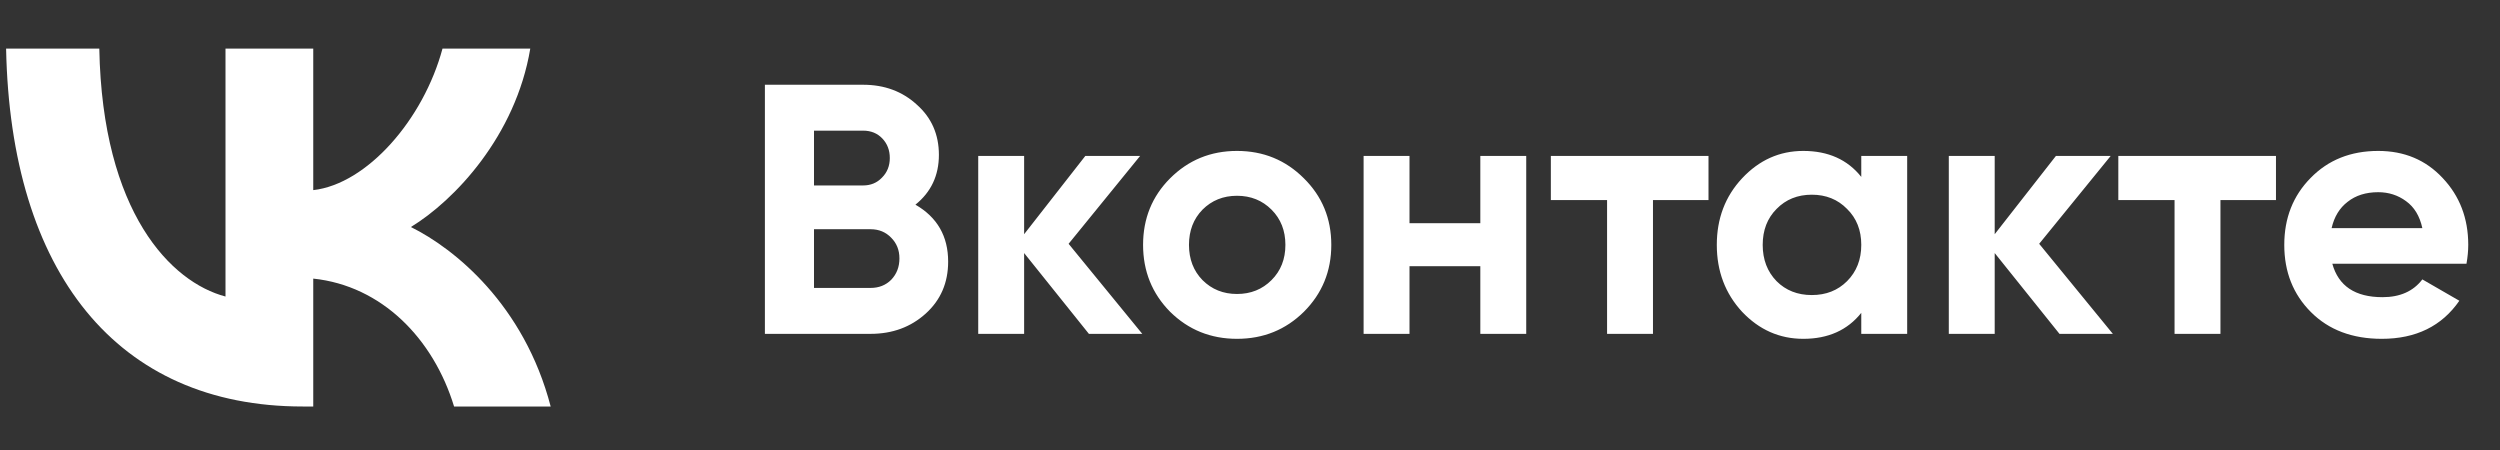
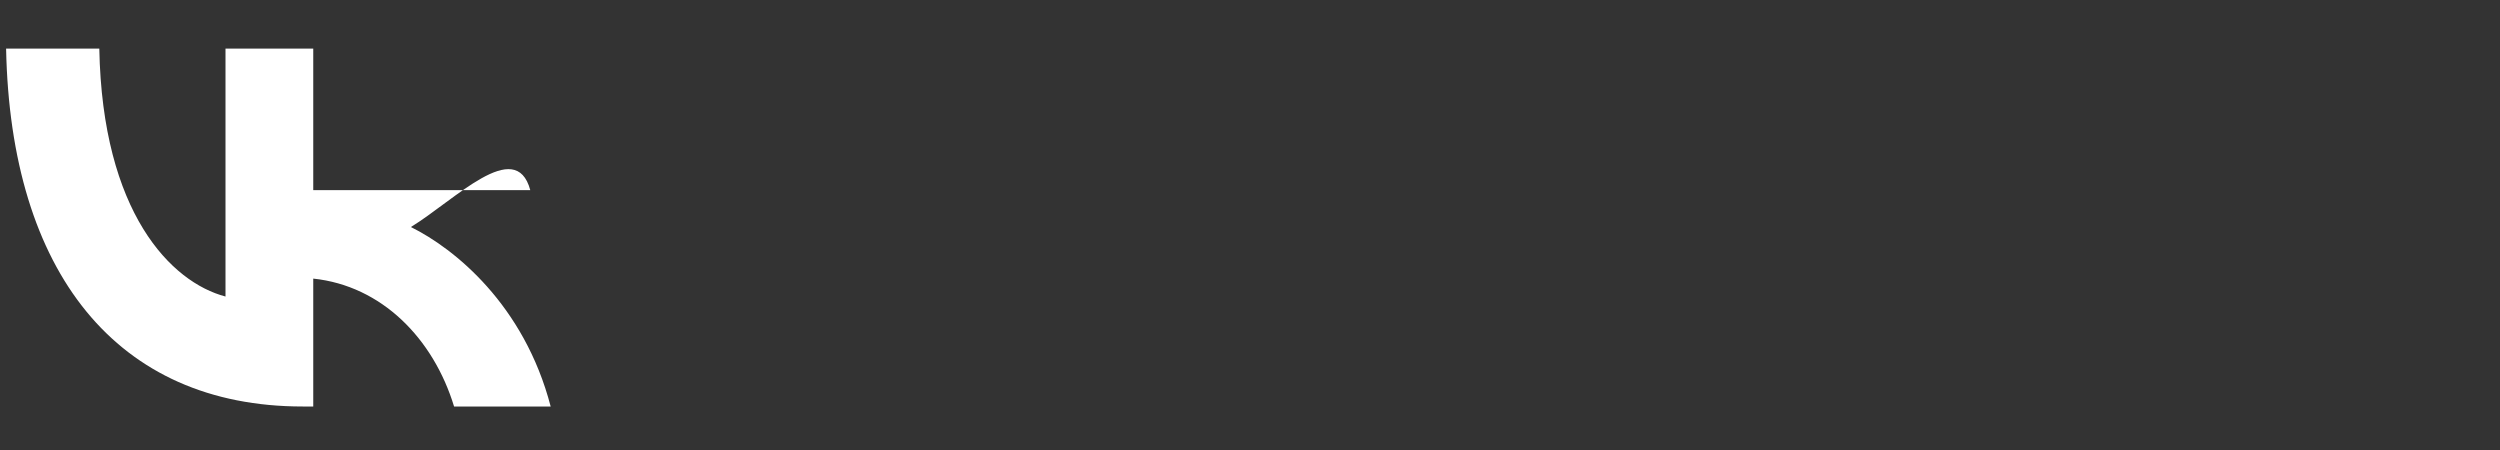
<svg xmlns="http://www.w3.org/2000/svg" width="100" height="18" viewBox="0 0 100 18" fill="none">
  <rect x="0" y="0" width="100" height="18" fill="#333333" stroke="none" />
-   <path d="M36.617 8.187C37.49 8.69 37.926 9.449 37.926 10.464C37.926 11.309 37.628 12.001 37.03 12.542C36.432 13.083 35.697 13.354 34.824 13.354H30.596V3.39H34.525C35.379 3.39 36.095 3.656 36.674 4.187C37.262 4.709 37.556 5.378 37.556 6.194C37.556 7.019 37.243 7.684 36.617 8.187ZM34.525 5.226H32.56V7.418H34.525C34.828 7.418 35.08 7.314 35.279 7.105C35.488 6.896 35.592 6.635 35.592 6.322C35.592 6.009 35.492 5.748 35.293 5.539C35.094 5.33 34.838 5.226 34.525 5.226ZM34.824 11.517C35.156 11.517 35.431 11.408 35.649 11.19C35.867 10.962 35.977 10.678 35.977 10.336C35.977 10.004 35.867 9.729 35.649 9.51C35.431 9.283 35.156 9.169 34.824 9.169H32.56V11.517H34.824ZM45.691 13.354H43.556L40.965 10.122V13.354H39.129V6.237H40.965V9.368L43.413 6.237H45.605L42.744 9.752L45.691 13.354ZM52.156 12.471C51.426 13.192 50.534 13.553 49.48 13.553C48.427 13.553 47.535 13.192 46.804 12.471C46.083 11.74 45.723 10.848 45.723 9.795C45.723 8.742 46.083 7.855 46.804 7.133C47.535 6.403 48.427 6.037 49.48 6.037C50.534 6.037 51.426 6.403 52.156 7.133C52.887 7.855 53.252 8.742 53.252 9.795C53.252 10.848 52.887 11.74 52.156 12.471ZM48.1 11.204C48.47 11.574 48.93 11.759 49.48 11.759C50.031 11.759 50.491 11.574 50.861 11.204C51.231 10.834 51.416 10.364 51.416 9.795C51.416 9.226 51.231 8.756 50.861 8.386C50.491 8.016 50.031 7.831 49.48 7.831C48.93 7.831 48.47 8.016 48.1 8.386C47.739 8.756 47.559 9.226 47.559 9.795C47.559 10.364 47.739 10.834 48.1 11.204ZM59.213 6.237H61.049V13.354H59.213V10.649H56.38V13.354H54.544V6.237H56.38V8.927H59.213V6.237ZM68.34 6.237V8.002H66.119V13.354H64.283V8.002H62.034V6.237H68.34ZM74.451 6.237H76.287V13.354H74.451V12.514C73.901 13.206 73.127 13.553 72.131 13.553C71.182 13.553 70.366 13.192 69.683 12.471C69.009 11.74 68.672 10.848 68.672 9.795C68.672 8.742 69.009 7.855 69.683 7.133C70.366 6.403 71.182 6.037 72.131 6.037C73.127 6.037 73.901 6.384 74.451 7.076V6.237ZM71.063 11.247C71.433 11.617 71.903 11.802 72.472 11.802C73.042 11.802 73.511 11.617 73.882 11.247C74.261 10.867 74.451 10.383 74.451 9.795C74.451 9.207 74.261 8.728 73.882 8.357C73.511 7.978 73.042 7.788 72.472 7.788C71.903 7.788 71.433 7.978 71.063 8.357C70.693 8.728 70.508 9.207 70.508 9.795C70.508 10.383 70.693 10.867 71.063 11.247ZM84.514 13.354H82.379L79.788 10.122V13.354H77.952V6.237H79.788V9.368L82.237 6.237H84.428L81.567 9.752L84.514 13.354ZM91.039 6.237V8.002H88.818V13.354H86.982V8.002H84.733V6.237H91.039ZM93.293 10.55C93.539 11.441 94.208 11.887 95.3 11.887C96.002 11.887 96.533 11.65 96.894 11.176L98.374 12.03C97.672 13.045 96.638 13.553 95.271 13.553C94.094 13.553 93.15 13.197 92.439 12.485C91.727 11.774 91.371 10.877 91.371 9.795C91.371 8.723 91.722 7.831 92.424 7.119C93.127 6.398 94.028 6.037 95.129 6.037C96.173 6.037 97.031 6.398 97.705 7.119C98.388 7.84 98.73 8.732 98.73 9.795C98.73 10.032 98.706 10.284 98.659 10.55H93.293ZM93.264 9.126H96.894C96.789 8.642 96.571 8.282 96.239 8.044C95.916 7.807 95.546 7.688 95.129 7.688C94.635 7.688 94.227 7.817 93.905 8.073C93.582 8.319 93.368 8.671 93.264 9.126Z" fill="white" />
-   <path d="M12.108 16.26C4.666 16.26 0.421 10.886 0.244 1.944H3.972C4.095 8.508 6.843 11.288 9.02 11.861V1.944H12.53V7.605C14.68 7.361 16.938 4.782 17.7 1.944H21.211C20.626 5.441 18.177 8.02 16.435 9.081C18.177 9.941 20.966 12.19 22.027 16.26H18.163C17.333 13.537 15.265 11.431 12.53 11.144V16.26H12.108Z" fill="white" />
+   <path d="M12.108 16.26C4.666 16.26 0.421 10.886 0.244 1.944H3.972C4.095 8.508 6.843 11.288 9.02 11.861V1.944H12.53V7.605H21.211C20.626 5.441 18.177 8.02 16.435 9.081C18.177 9.941 20.966 12.19 22.027 16.26H18.163C17.333 13.537 15.265 11.431 12.53 11.144V16.26H12.108Z" fill="white" />
</svg>